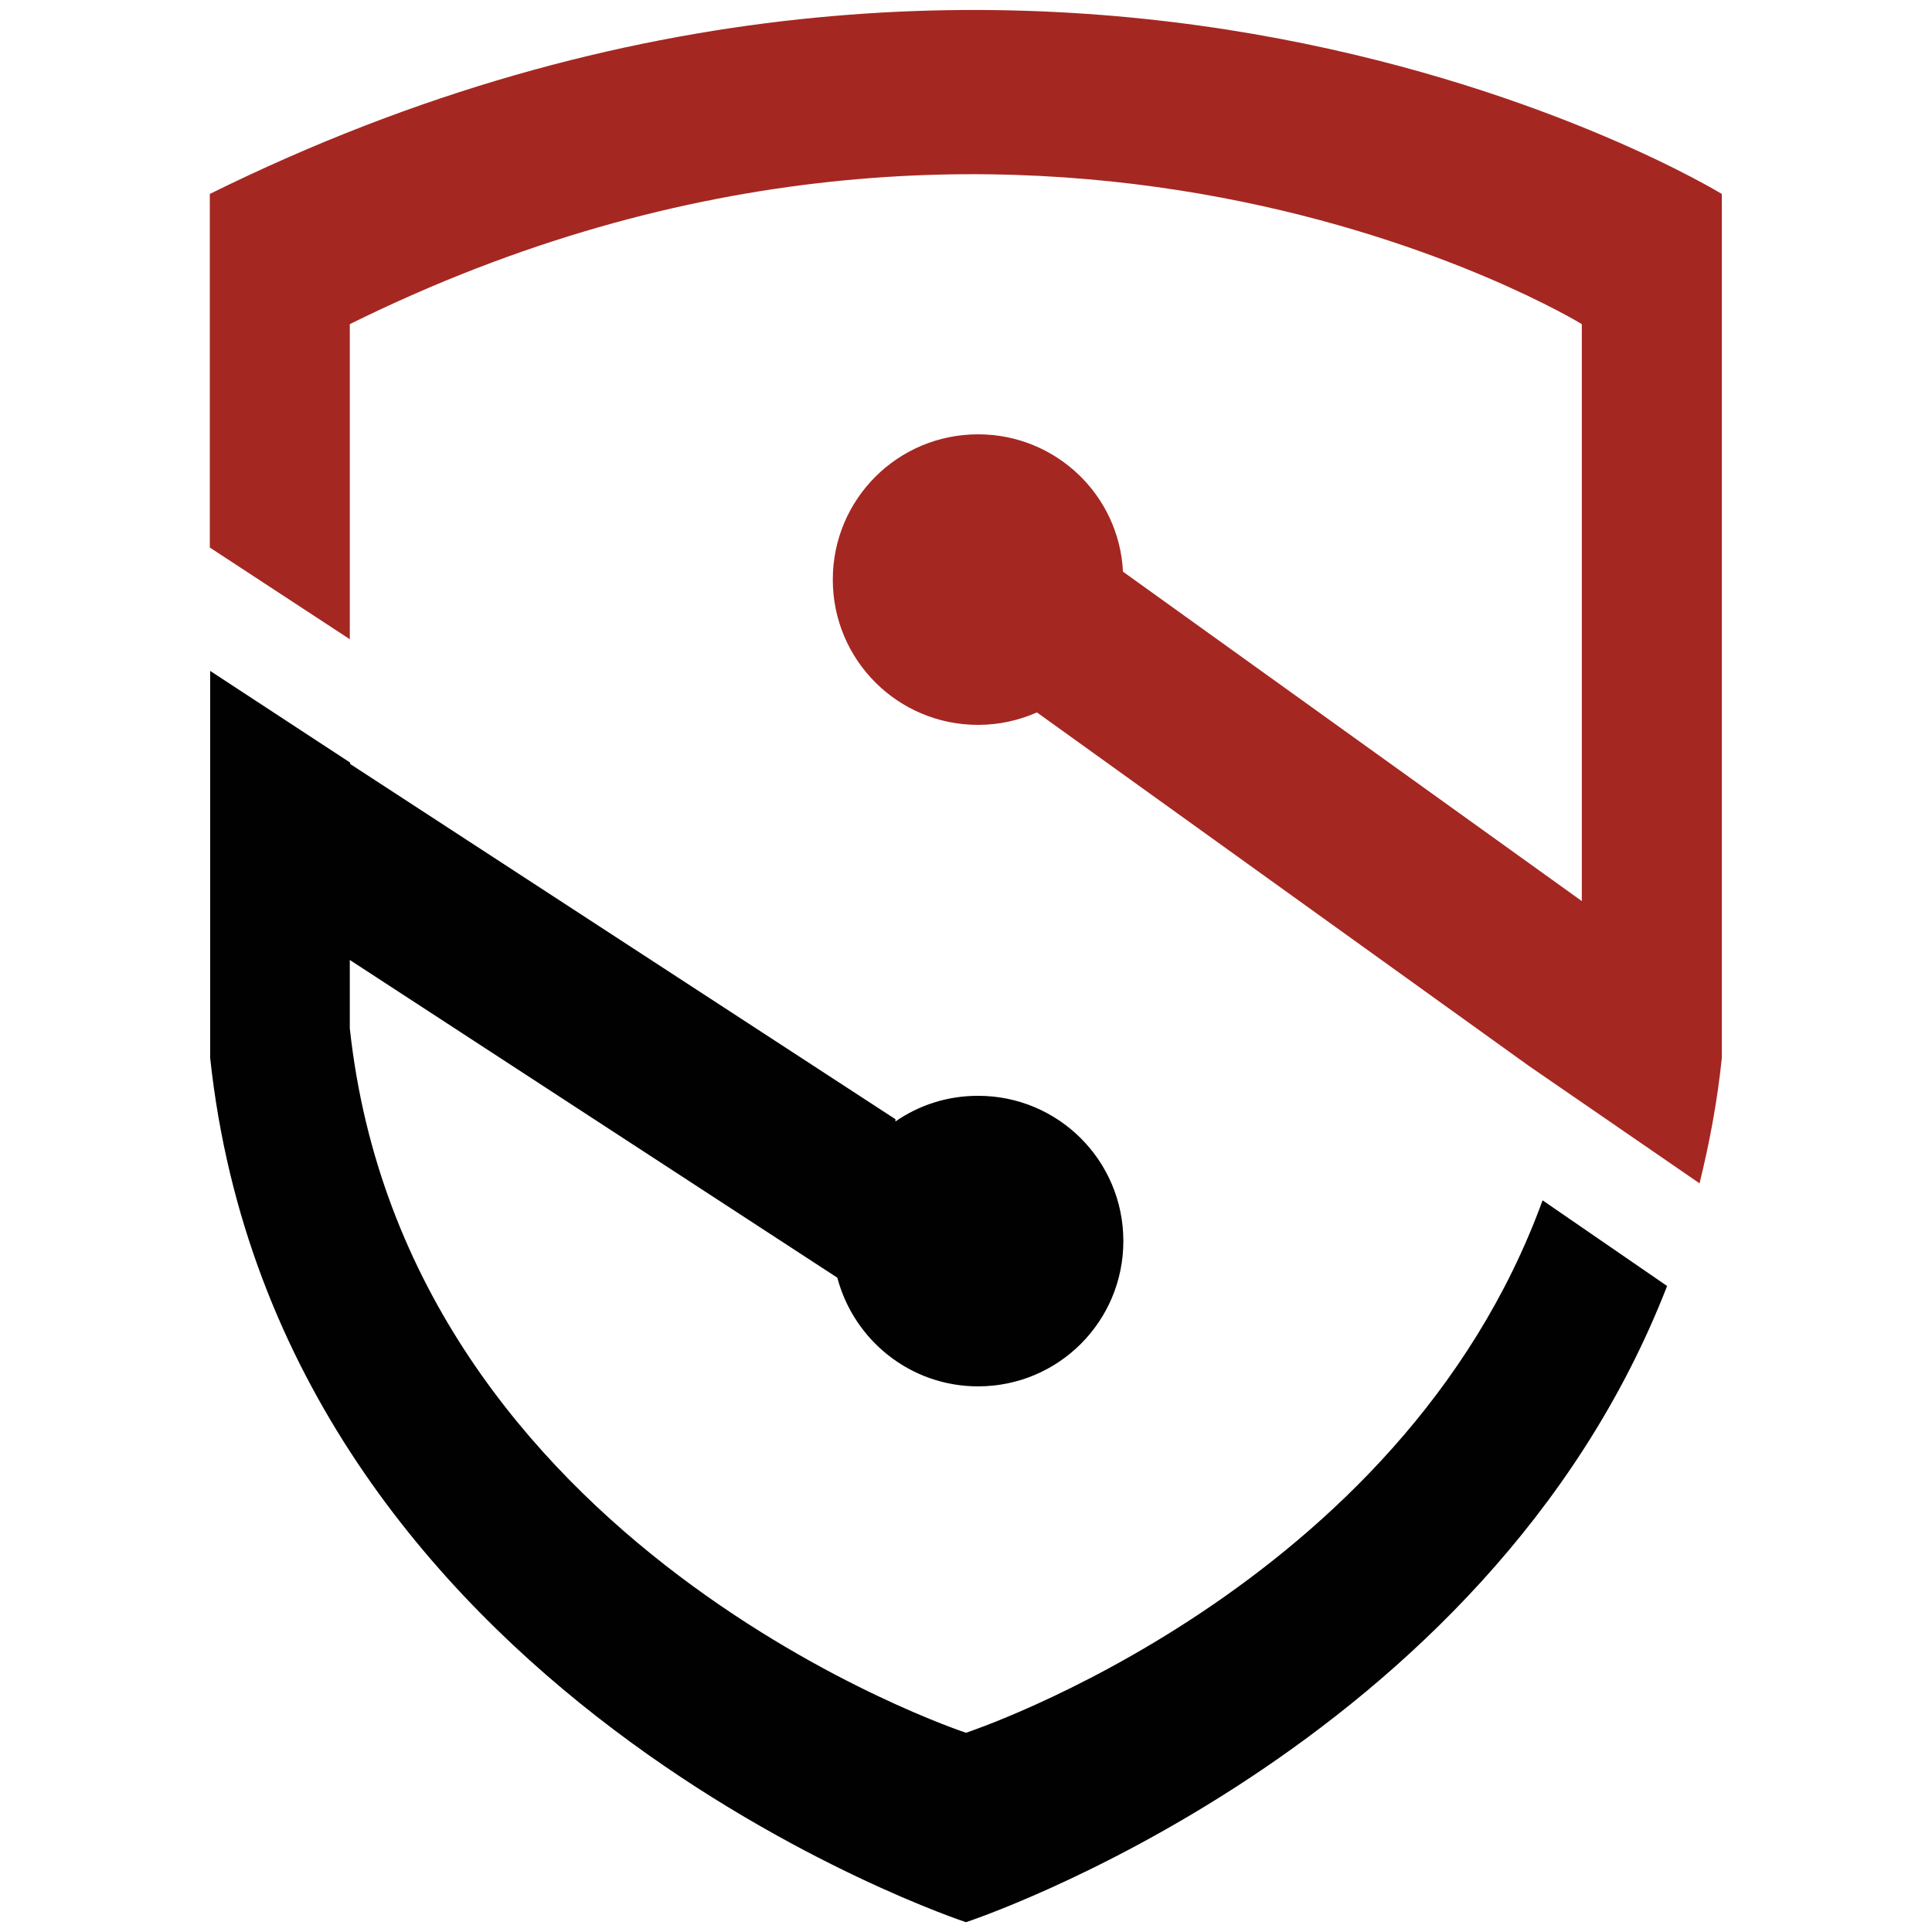
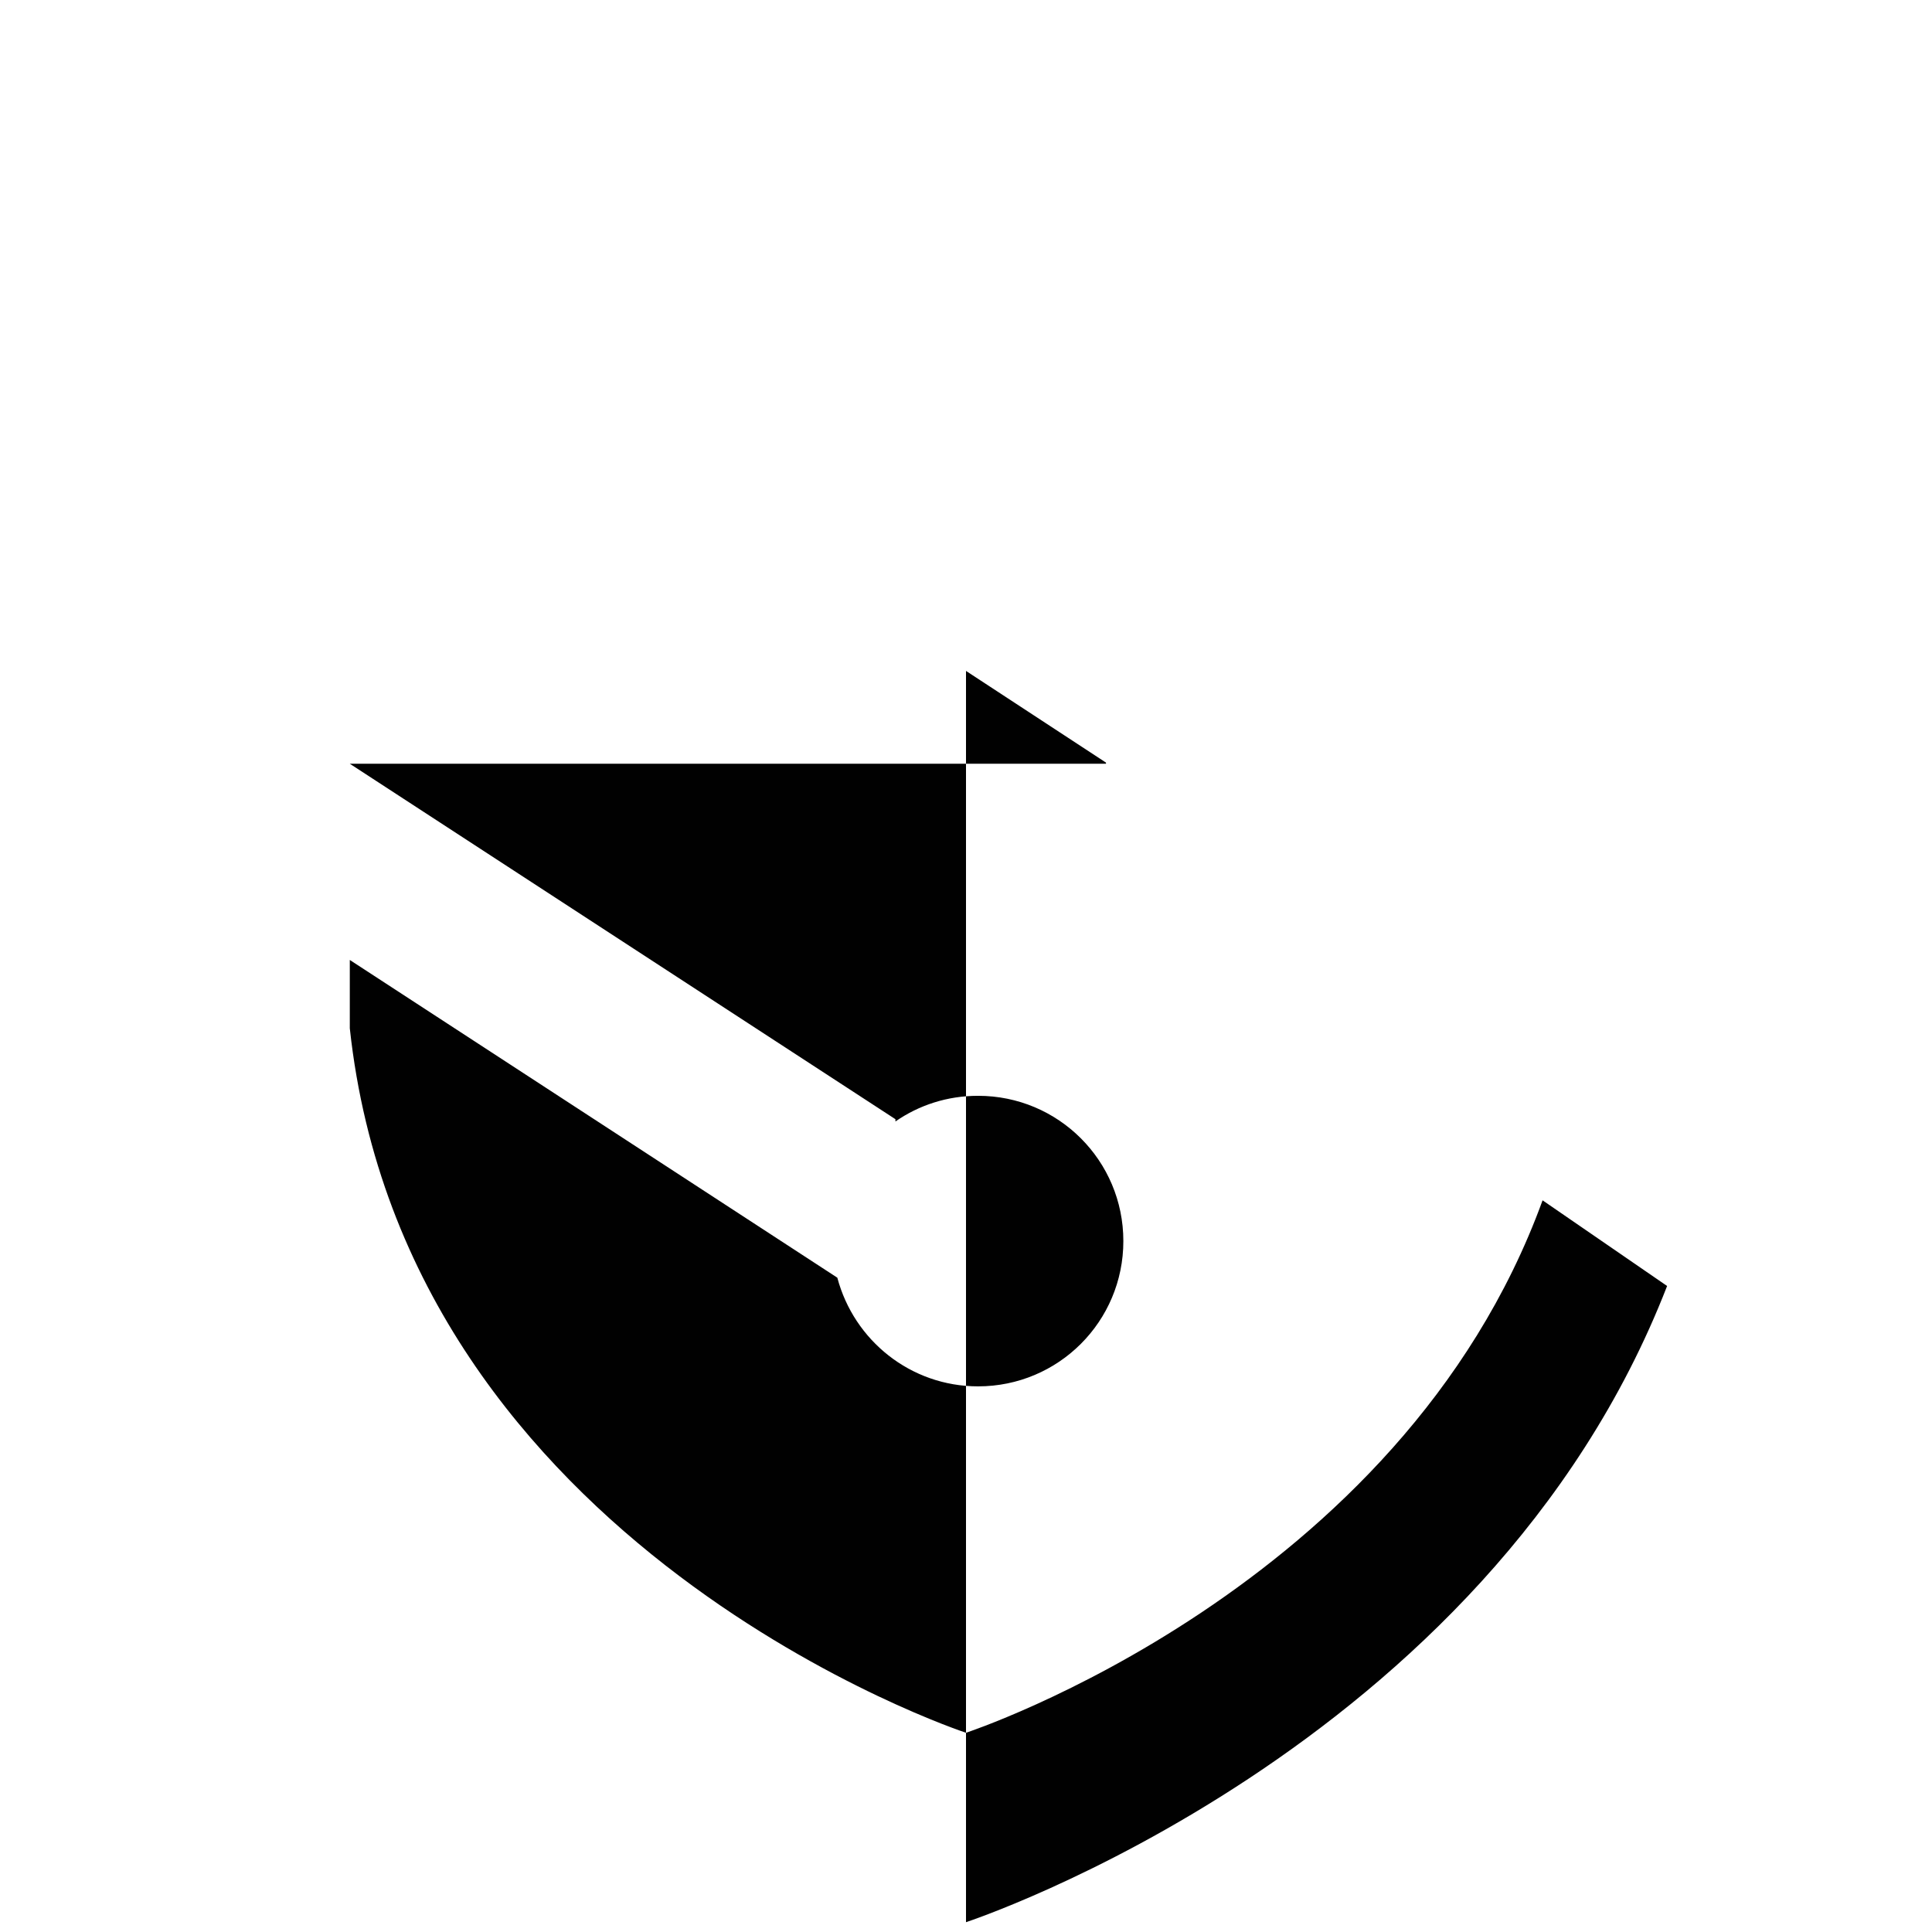
<svg xmlns="http://www.w3.org/2000/svg" version="1.1" id="Layer_1" x="0px" y="0px" viewBox="0 0 512 512" style="enable-background:new 0 0 512 512;" xml:space="preserve">
  <g>
-     <path style="fill:#A52722;" d="M456.3,51.4v229c-1.2,11.6-3.3,22.6-5.9,33.2l-45.2-31.1l-130.4-93.7c-4.8,2.1-10,3.3-15.6,3.3   c-21.3,0-38.5-17.2-38.5-38.5c0-21.3,17.2-38.5,38.5-38.5c20.6,0,37.4,16.1,38.4,36.4l121.6,87.3V85.9c0,0-145.8-89.4-326.5,0v83.5   l-37.1-24.3V51.4C277.4-58.3,456.3,51.4,456.3,51.4z" />
-     <path style="fill:#010101;" d="M92.7,202.4l144.6,94.2v0.6c6.2-4.3,13.7-6.8,21.9-6.8c21.3,0,38.5,17.2,38.5,38.5   c0,21.3-17.2,38.5-38.5,38.5c-17.9,0-32.9-12.2-37.3-28.8L92.7,254.4v18.1C107.6,410.5,256,459.2,256,459.2s115.2-37.8,152.8-141.1   l33,22.7C393.9,464.1,256,509.4,256,509.4s-182.1-59.7-200.3-229V177.8l37.1,24.3V202.4z" />
+     <path style="fill:#010101;" d="M92.7,202.4l144.6,94.2v0.6c6.2-4.3,13.7-6.8,21.9-6.8c21.3,0,38.5,17.2,38.5,38.5   c0,21.3-17.2,38.5-38.5,38.5c-17.9,0-32.9-12.2-37.3-28.8L92.7,254.4v18.1C107.6,410.5,256,459.2,256,459.2s115.2-37.8,152.8-141.1   l33,22.7C393.9,464.1,256,509.4,256,509.4V177.8l37.1,24.3V202.4z" />
  </g>
</svg>